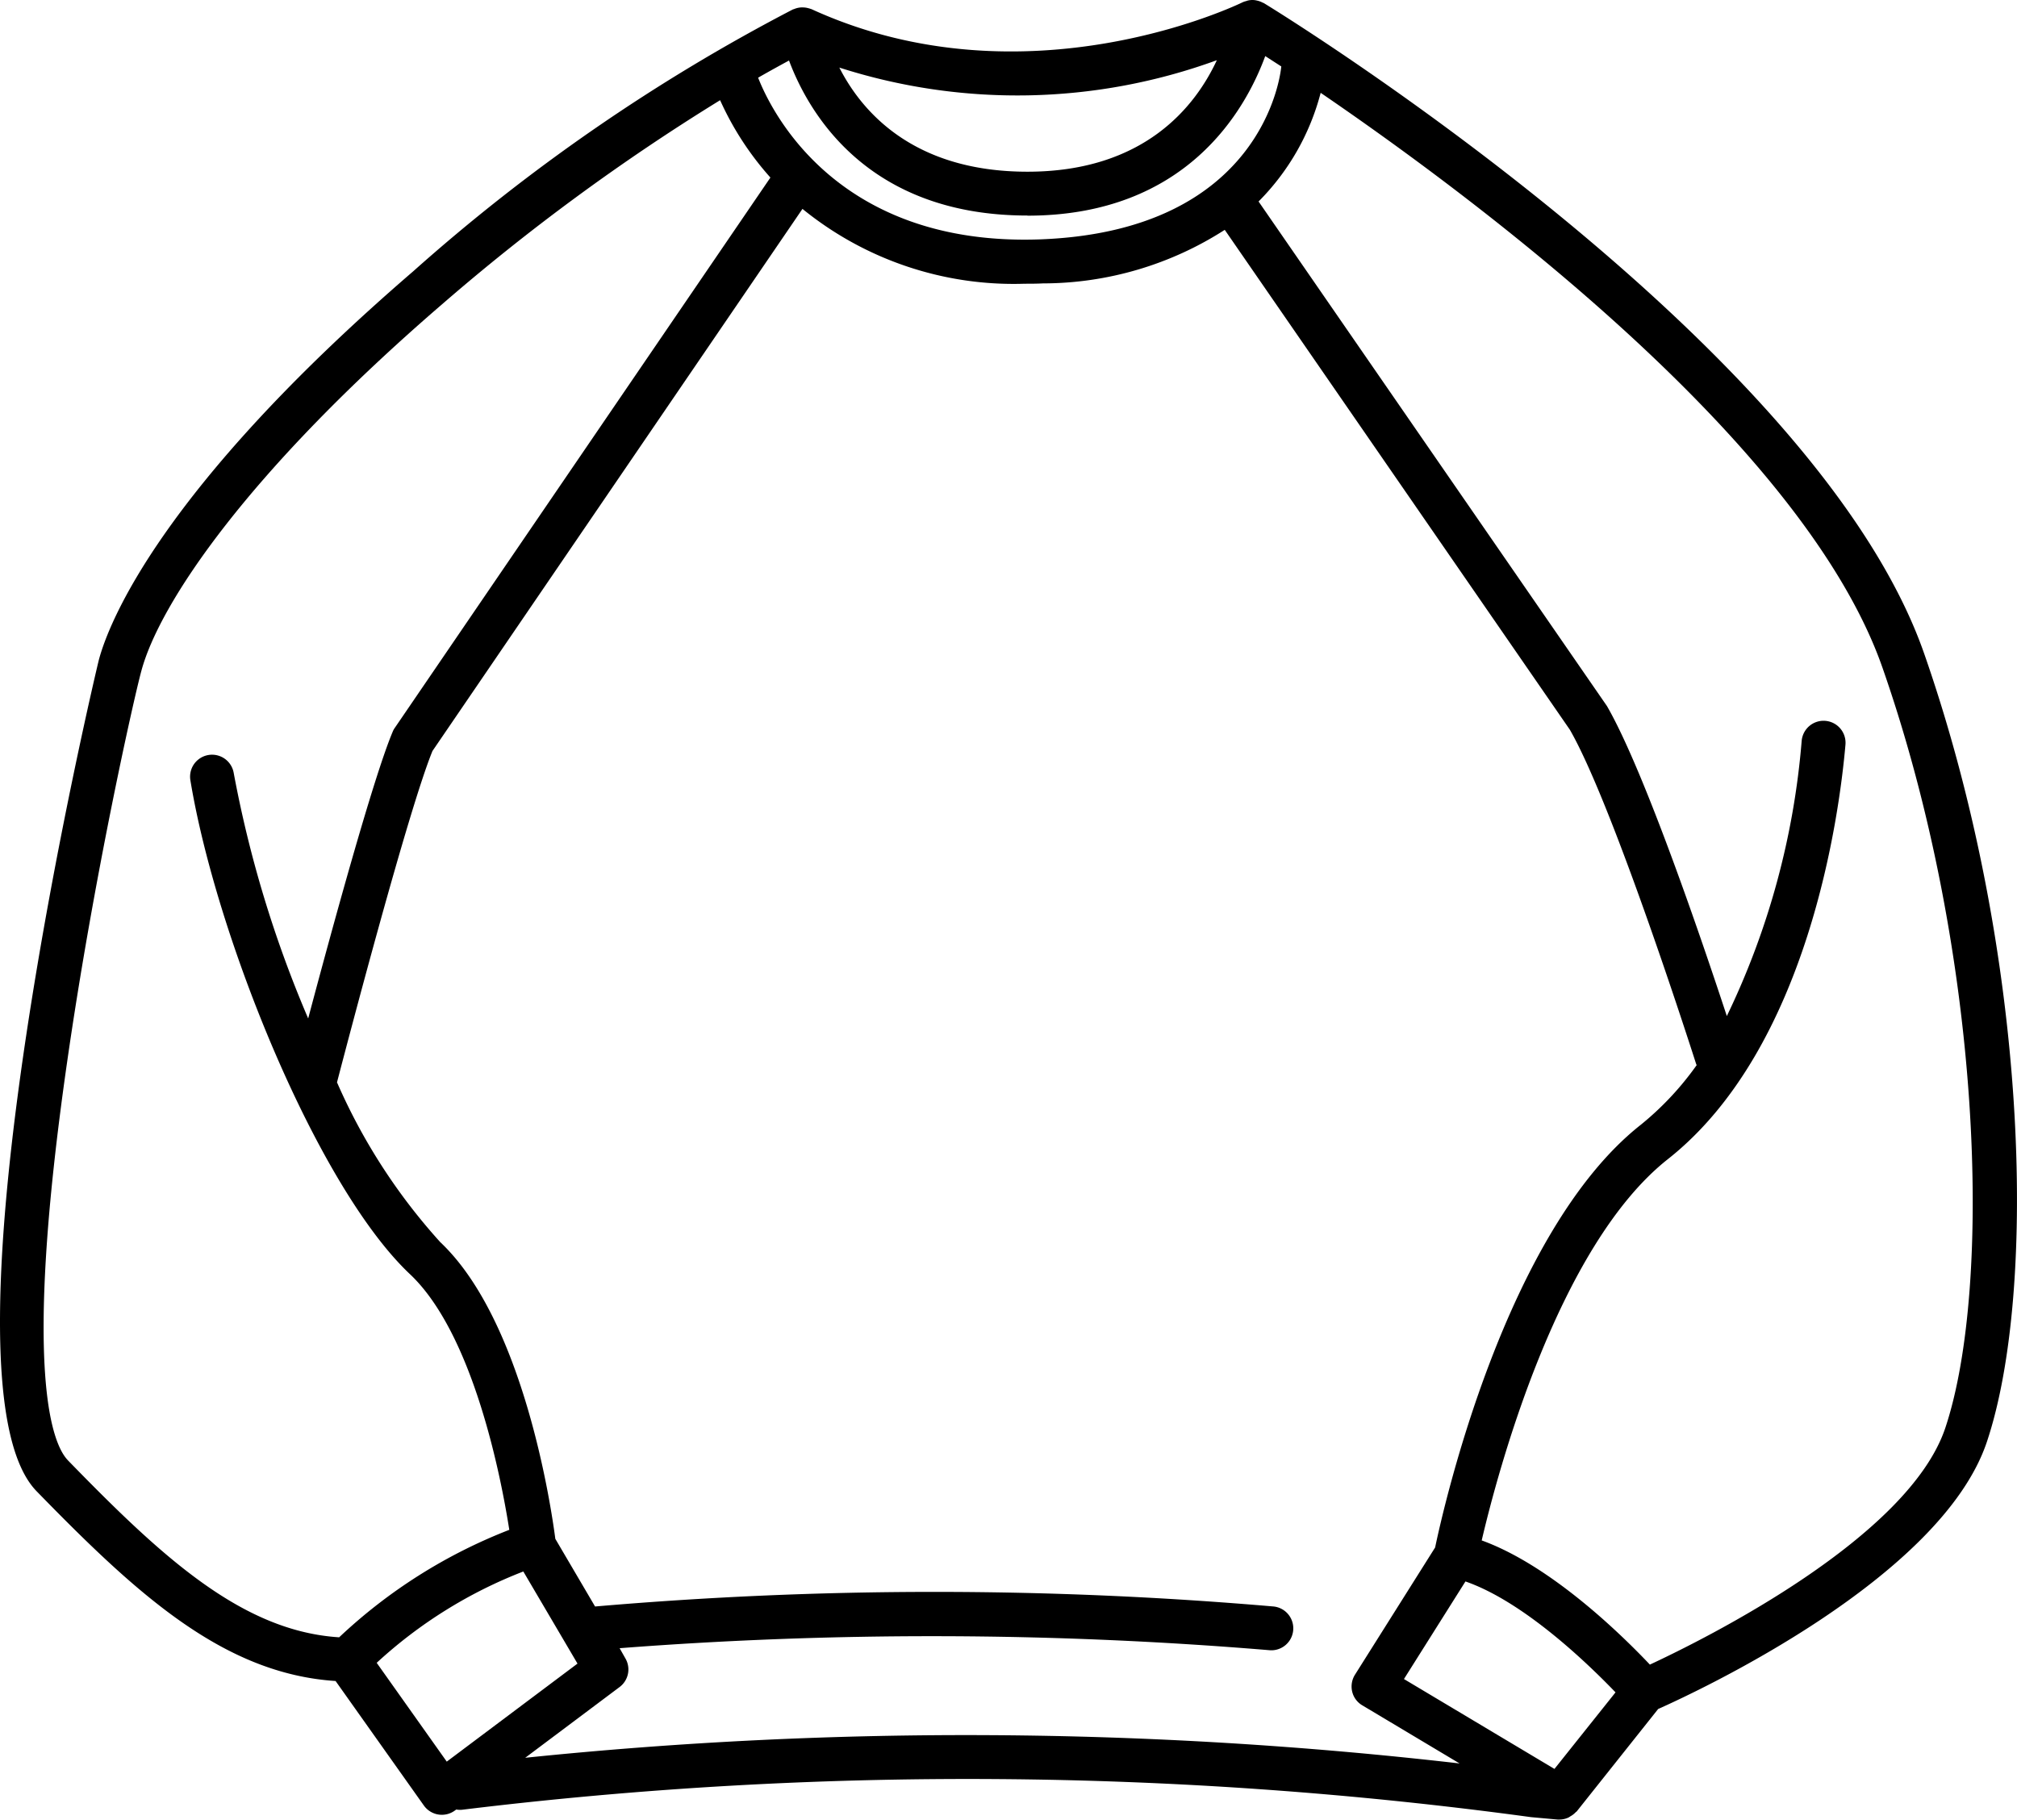
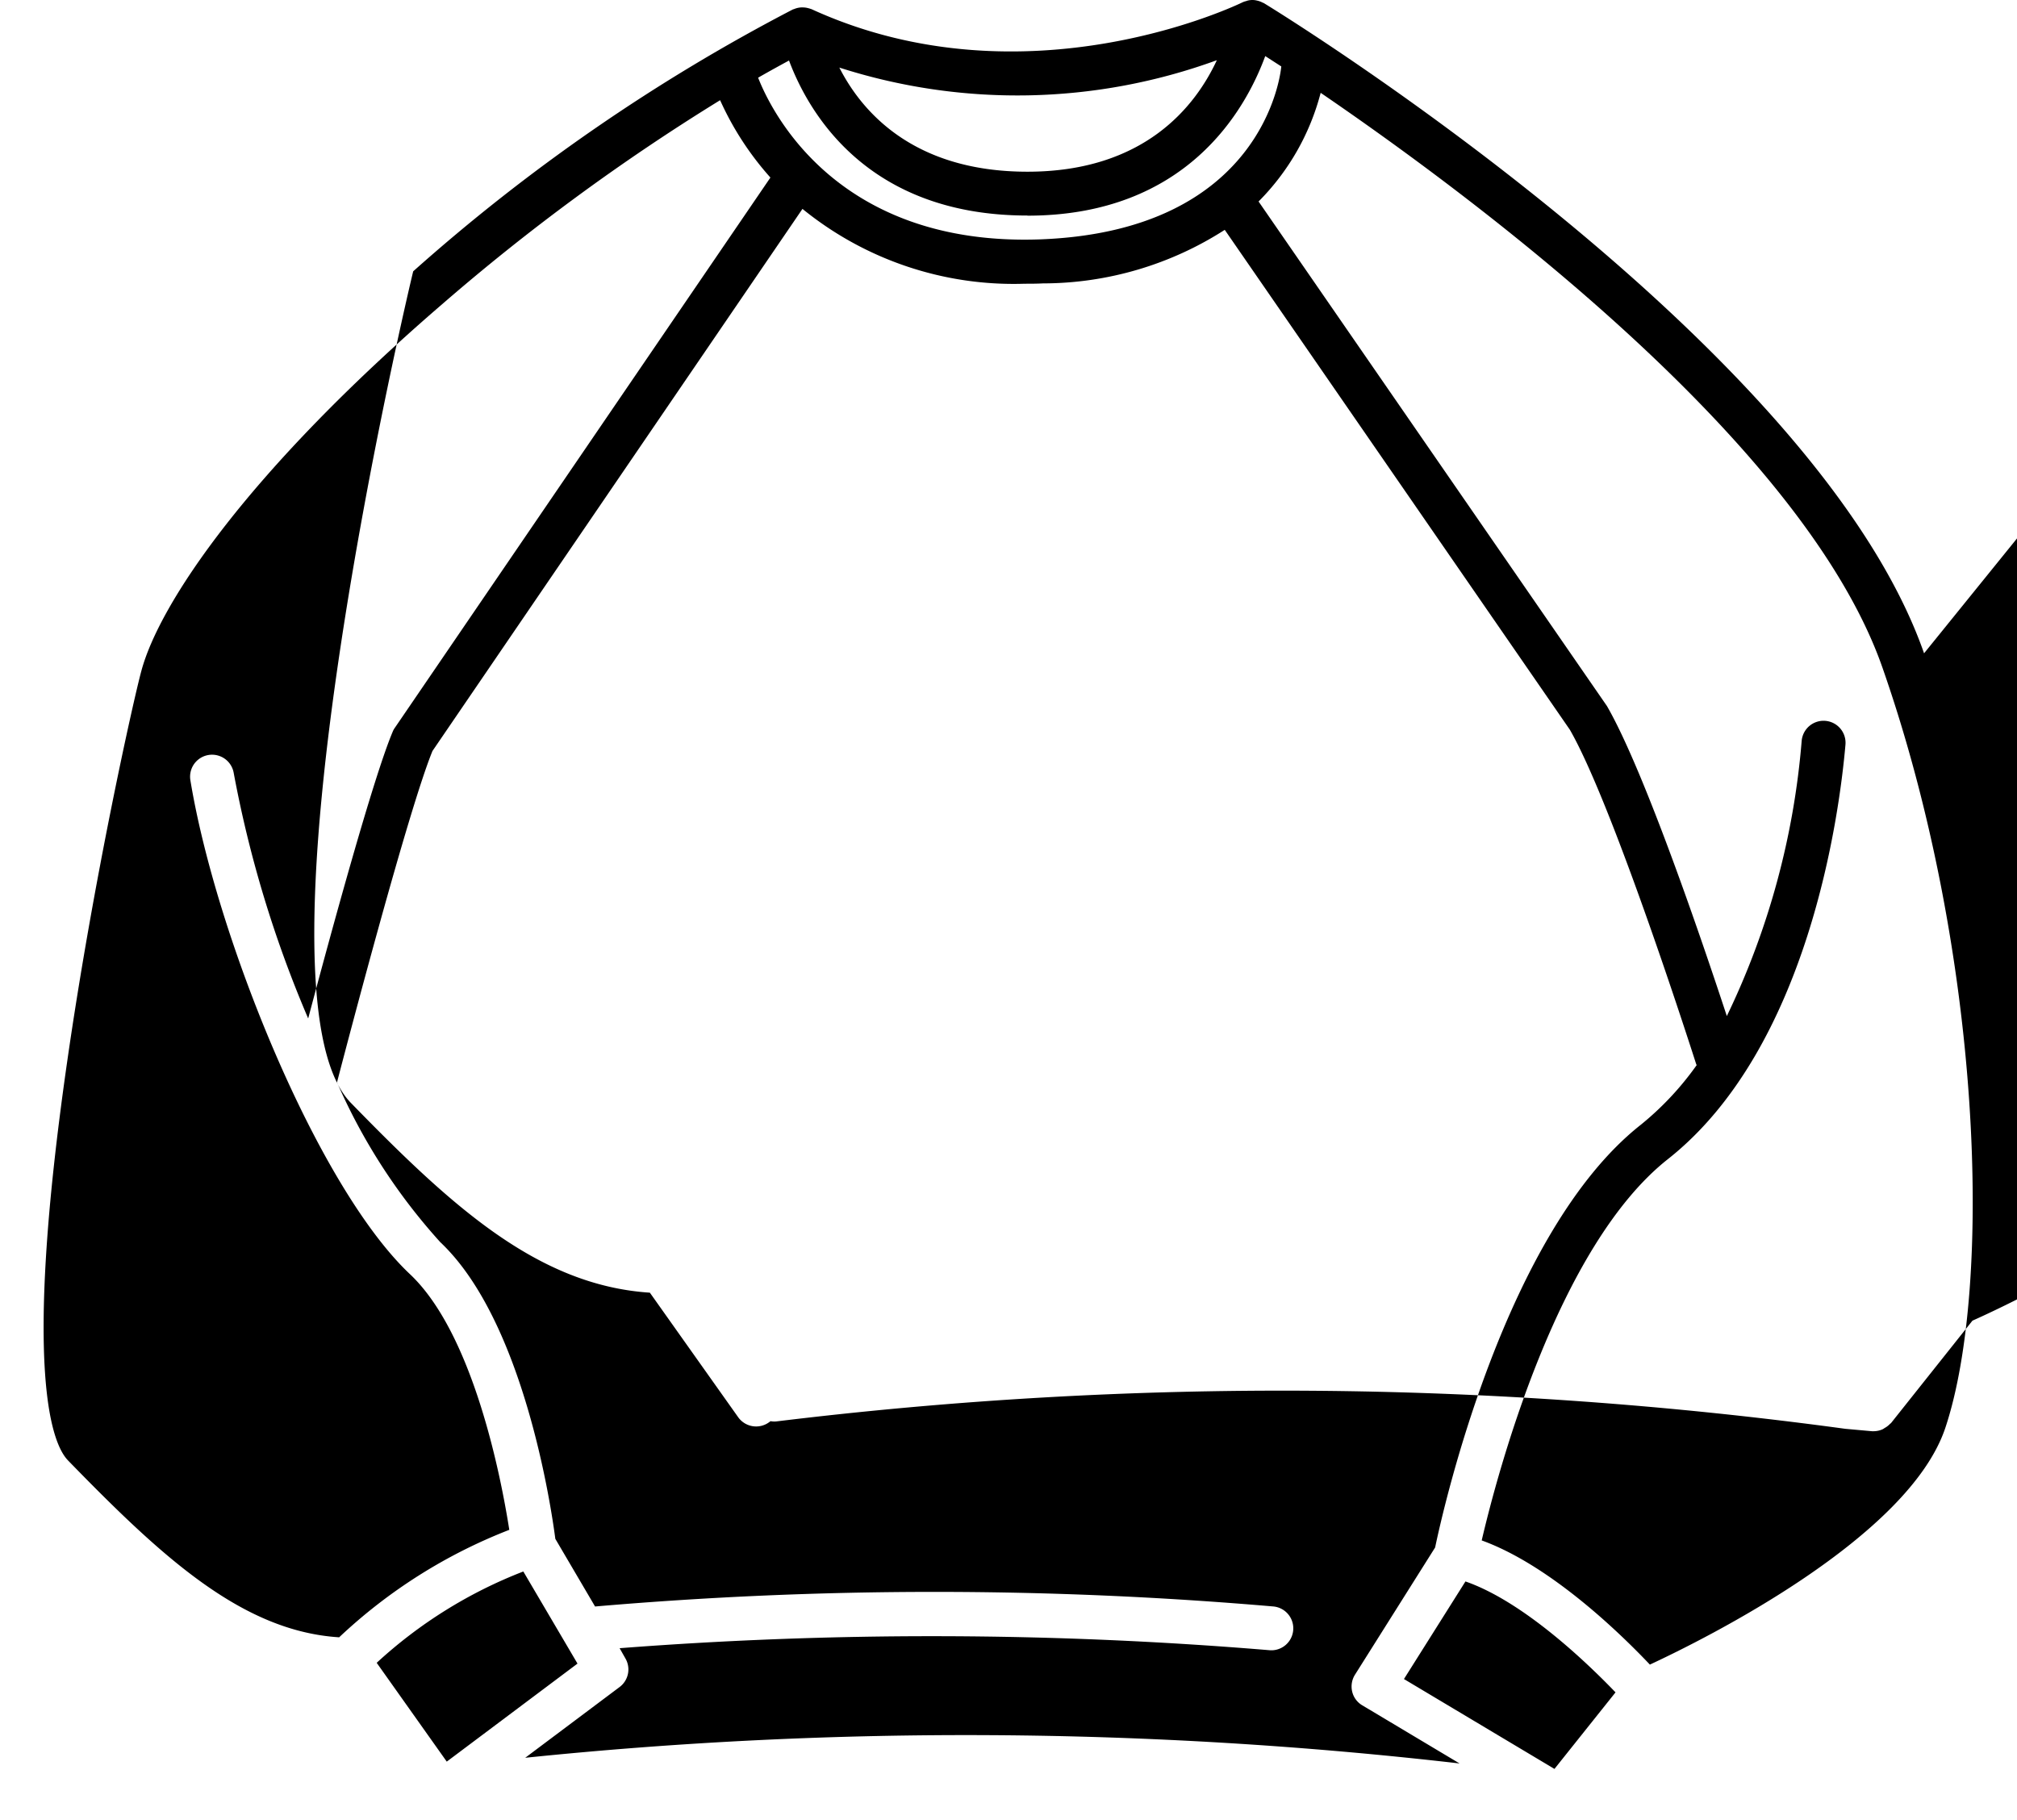
<svg xmlns="http://www.w3.org/2000/svg" width="77.956" height="70.334" viewBox="0 0 77.956 70.334">
  <g id="noun-sweats-7010873" transform="translate(-4.152 -8.073)">
-     <path id="Tracé_12991" data-name="Tracé 12991" d="M78.516,33.325C74.349,21.393,53.873,8.725,53,8.194a.23.23,0,0,0-.043-.017.825.825,0,0,0-.229-.083.539.539,0,0,0-.063-.013.75.75,0,0,0-.285.013.42.42,0,0,0-.06.02.687.687,0,0,0-.139.046c-.08.04-8.335,4.075-16.66.269-.013-.007-.027-.007-.04-.013a.669.669,0,0,0-.076-.023.814.814,0,0,0-.219-.033.586.586,0,0,0-.076,0,.839.839,0,0,0-.282.07.036.036,0,0,1-.017,0,71.824,71.824,0,0,0-14.689,10.13C10.327,27,8.347,32.183,7.975,33.57c-.073.272-6.626,27.808-2.409,32.142,3.875,3.978,7.213,7.051,11.556,7.336l3.414,4.815a.852.852,0,0,0,1.2.189l.05-.037a.809.809,0,0,0,.219.01,161.308,161.308,0,0,1,41.32.285l1.029.093a.587.587,0,0,0,.076,0,.841.841,0,0,0,.338-.076c.03-.013.056-.036.086-.053a.811.811,0,0,0,.2-.156c.013-.013.033-.02.043-.036l3.142-3.952c1.54-.687,10.95-5.063,12.708-10.336,1.971-5.909,1.6-18.922-2.432-30.473ZM51.182,10.4c-.816,1.759-2.78,4.31-7.32,4.31-4.436,0-6.417-2.349-7.27-4.025a22.5,22.5,0,0,0,14.59-.285Zm-7.32,6.009c6.148,0,8.428-4.091,9.191-6.168l.62.4c-.036.385-.753,6.347-9.284,6.683-7.914.3-10.445-4.994-10.936-6.248.474-.272.876-.491,1.194-.664.74,1.978,3,5.992,9.214,5.992ZM6.783,64.524c-.591-.6-1.775-3.318-.036-15.406,1.015-7.074,2.562-13.982,2.867-15.107.7-2.618,4.124-7.711,11.61-14.165a81.964,81.964,0,0,1,10.76-7.9,11.634,11.634,0,0,0,1.944,2.99L19.408,36.211a.646.646,0,0,0-.08.149c-.75,1.775-2.376,7.734-3.265,11.079a44.948,44.948,0,0,1-2.877-9.483.849.849,0,1,0-1.676.275c1,6.069,4.921,15.728,8.484,19.089,2.462,2.319,3.53,7.894,3.842,9.885a20.287,20.287,0,0,0-6.576,4.154c-3.763-.239-6.855-3.112-10.478-6.835Zm11.928,7.821a17.871,17.871,0,0,1,5.667-3.53l2.094,3.56-5.053,3.789Zm5.737,3.673L28.1,73.28a.848.848,0,0,0,.222-1.108L28.1,71.78a157.268,157.268,0,0,1,25.147.08.849.849,0,0,0,.133-1.692,152.608,152.608,0,0,0-26.229,0l-1.536-2.615c-.163-1.248-1.224-8.428-4.446-11.467a22.753,22.753,0,0,1-3.992-6.178c.438-1.679,2.764-10.545,3.69-12.808l14.3-20.953a12.934,12.934,0,0,0,8.583,2.893c.232,0,.471,0,.71-.013a13.023,13.023,0,0,0,7.028-2.07L64.825,36.277c1.712,2.973,4.851,12.828,4.884,12.927a.2.2,0,0,0,.02.036,11.575,11.575,0,0,1-2.167,2.313c-5.239,4.138-7.635,14.861-7.943,16.334l-3.1,4.921a.859.859,0,0,0-.106.65.837.837,0,0,0,.392.531l3.759,2.246a166.276,166.276,0,0,0-36.117-.219Zm39.783.428-5.817-3.474L60.791,69.2c2.276.79,4.775,3.219,5.8,4.287ZM79.339,63.26c-1.417,4.247-9.267,8.152-11.42,9.154-1.042-1.1-3.792-3.819-6.5-4.8.614-2.625,2.93-11.368,7.194-14.736,5.448-4.3,6.633-13.352,6.865-16.023a.849.849,0,1,0-1.692-.146,30.083,30.083,0,0,1-2.893,10.637c-.939-2.857-3.179-9.46-4.632-11.981L52.795,15.861a9.251,9.251,0,0,0,2.4-4.2C61.136,15.719,73.881,25.2,76.91,33.885c3.862,11.056,4.267,23.857,2.429,29.375Z" transform="translate(0 0)" />
+     <path id="Tracé_12991" data-name="Tracé 12991" d="M78.516,33.325C74.349,21.393,53.873,8.725,53,8.194a.23.23,0,0,0-.043-.017.825.825,0,0,0-.229-.083.539.539,0,0,0-.063-.013.75.75,0,0,0-.285.013.42.42,0,0,0-.06.02.687.687,0,0,0-.139.046c-.08.04-8.335,4.075-16.66.269-.013-.007-.027-.007-.04-.013a.669.669,0,0,0-.076-.023.814.814,0,0,0-.219-.033.586.586,0,0,0-.076,0,.839.839,0,0,0-.282.07.036.036,0,0,1-.017,0,71.824,71.824,0,0,0-14.689,10.13c-.073.272-6.626,27.808-2.409,32.142,3.875,3.978,7.213,7.051,11.556,7.336l3.414,4.815a.852.852,0,0,0,1.2.189l.05-.037a.809.809,0,0,0,.219.01,161.308,161.308,0,0,1,41.32.285l1.029.093a.587.587,0,0,0,.076,0,.841.841,0,0,0,.338-.076c.03-.013.056-.036.086-.053a.811.811,0,0,0,.2-.156c.013-.013.033-.02.043-.036l3.142-3.952c1.54-.687,10.95-5.063,12.708-10.336,1.971-5.909,1.6-18.922-2.432-30.473ZM51.182,10.4c-.816,1.759-2.78,4.31-7.32,4.31-4.436,0-6.417-2.349-7.27-4.025a22.5,22.5,0,0,0,14.59-.285Zm-7.32,6.009c6.148,0,8.428-4.091,9.191-6.168l.62.4c-.036.385-.753,6.347-9.284,6.683-7.914.3-10.445-4.994-10.936-6.248.474-.272.876-.491,1.194-.664.74,1.978,3,5.992,9.214,5.992ZM6.783,64.524c-.591-.6-1.775-3.318-.036-15.406,1.015-7.074,2.562-13.982,2.867-15.107.7-2.618,4.124-7.711,11.61-14.165a81.964,81.964,0,0,1,10.76-7.9,11.634,11.634,0,0,0,1.944,2.99L19.408,36.211a.646.646,0,0,0-.08.149c-.75,1.775-2.376,7.734-3.265,11.079a44.948,44.948,0,0,1-2.877-9.483.849.849,0,1,0-1.676.275c1,6.069,4.921,15.728,8.484,19.089,2.462,2.319,3.53,7.894,3.842,9.885a20.287,20.287,0,0,0-6.576,4.154c-3.763-.239-6.855-3.112-10.478-6.835Zm11.928,7.821a17.871,17.871,0,0,1,5.667-3.53l2.094,3.56-5.053,3.789Zm5.737,3.673L28.1,73.28a.848.848,0,0,0,.222-1.108L28.1,71.78a157.268,157.268,0,0,1,25.147.08.849.849,0,0,0,.133-1.692,152.608,152.608,0,0,0-26.229,0l-1.536-2.615c-.163-1.248-1.224-8.428-4.446-11.467a22.753,22.753,0,0,1-3.992-6.178c.438-1.679,2.764-10.545,3.69-12.808l14.3-20.953a12.934,12.934,0,0,0,8.583,2.893c.232,0,.471,0,.71-.013a13.023,13.023,0,0,0,7.028-2.07L64.825,36.277c1.712,2.973,4.851,12.828,4.884,12.927a.2.2,0,0,0,.02.036,11.575,11.575,0,0,1-2.167,2.313c-5.239,4.138-7.635,14.861-7.943,16.334l-3.1,4.921a.859.859,0,0,0-.106.65.837.837,0,0,0,.392.531l3.759,2.246a166.276,166.276,0,0,0-36.117-.219Zm39.783.428-5.817-3.474L60.791,69.2c2.276.79,4.775,3.219,5.8,4.287ZM79.339,63.26c-1.417,4.247-9.267,8.152-11.42,9.154-1.042-1.1-3.792-3.819-6.5-4.8.614-2.625,2.93-11.368,7.194-14.736,5.448-4.3,6.633-13.352,6.865-16.023a.849.849,0,1,0-1.692-.146,30.083,30.083,0,0,1-2.893,10.637c-.939-2.857-3.179-9.46-4.632-11.981L52.795,15.861a9.251,9.251,0,0,0,2.4-4.2C61.136,15.719,73.881,25.2,76.91,33.885c3.862,11.056,4.267,23.857,2.429,29.375Z" transform="translate(0 0)" />
  </g>
</svg>